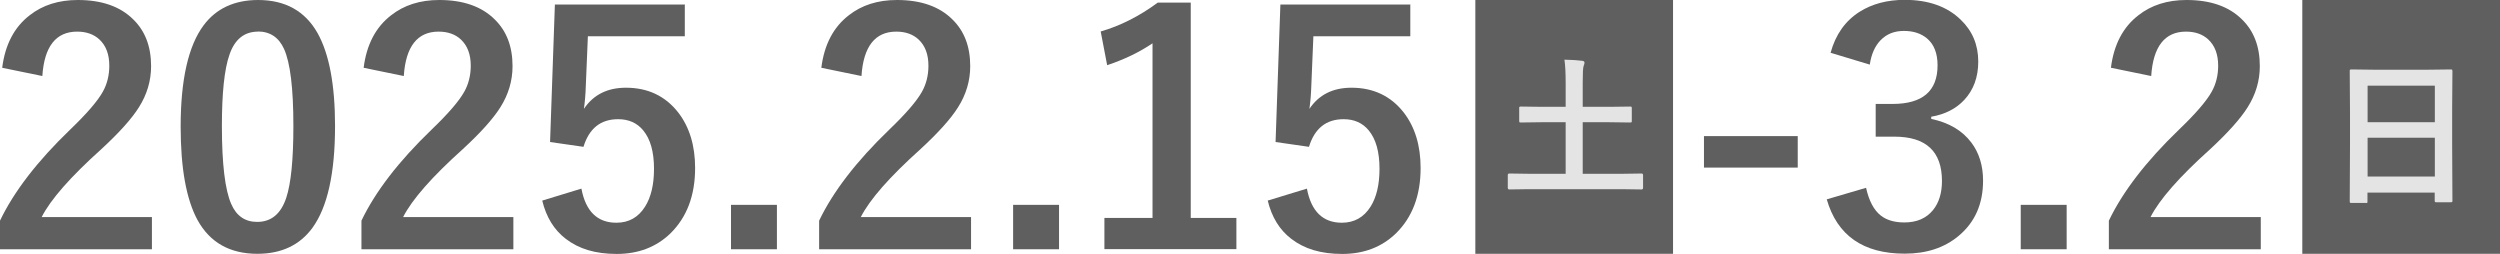
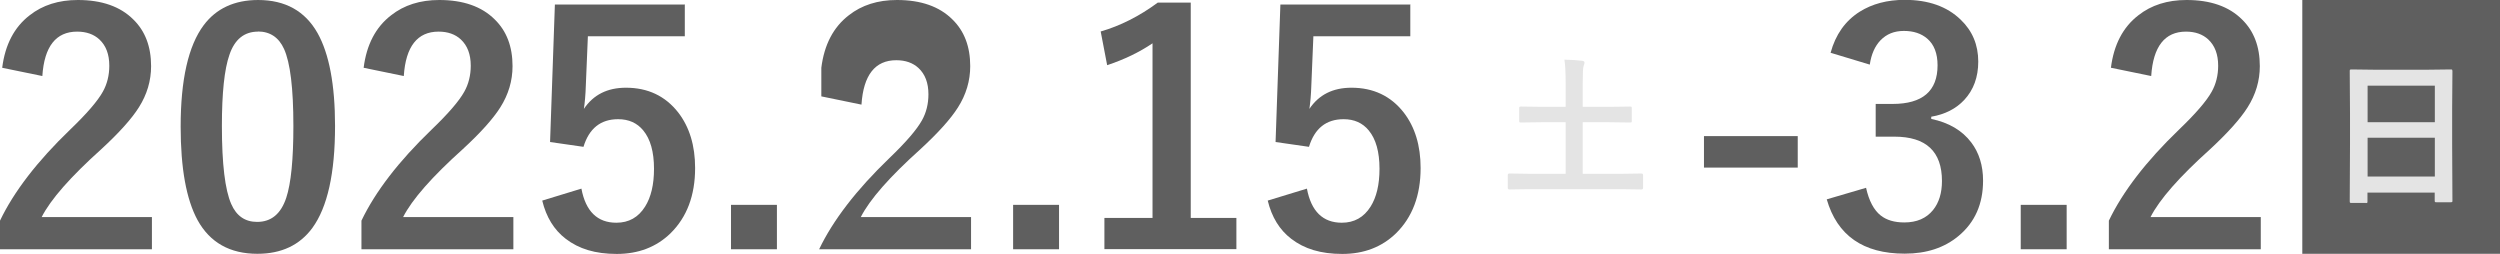
<svg xmlns="http://www.w3.org/2000/svg" id="_レイヤー_2" data-name="レイヤー 2" viewBox="0 0 181.84 18.46">
  <defs>
    <style>
      .cls-1 {
        fill: #5f5f5f;
      }

      .cls-2 {
        fill: #e4e4e4;
      }
    </style>
  </defs>
  <g id="_レイヤー_1-2" data-name="レイヤー 1">
    <g>
      <g>
        <path class="cls-1" d="M.16,4.93c.21-1.68.88-2.96,2-3.82.94-.74,2.11-1.11,3.5-1.11,1.74,0,3.09.47,4.04,1.42.86.84,1.29,1.97,1.29,3.39,0,1.07-.3,2.07-.89,3-.53.84-1.44,1.85-2.72,3.03-2.25,2.02-3.7,3.67-4.35,4.95h8.02v2.34H0v-2.08c1.01-2.11,2.71-4.32,5.1-6.62,1.22-1.17,2.01-2.09,2.38-2.76.31-.55.47-1.19.47-1.89,0-.83-.24-1.46-.72-1.91-.41-.38-.95-.57-1.62-.57-1.54,0-2.39,1.08-2.53,3.23L.16,4.93Z" />
        <path class="cls-1" d="M18.77,0c1.98,0,3.42.8,4.33,2.41.84,1.5,1.27,3.75,1.27,6.75,0,3.44-.55,5.91-1.65,7.42-.92,1.25-2.25,1.88-4,1.88-2,0-3.45-.82-4.35-2.45-.82-1.51-1.23-3.77-1.23-6.8,0-3.42.56-5.88,1.67-7.37.91-1.22,2.24-1.84,3.97-1.84ZM18.77,2.3c-1,0-1.7.56-2.08,1.68-.37,1.05-.55,2.78-.55,5.19,0,2.76.23,4.65.68,5.67.38.87,1.01,1.3,1.88,1.3,1.03,0,1.73-.58,2.12-1.75.35-1.06.52-2.8.52-5.23,0-2.75-.23-4.61-.68-5.6-.38-.84-1.02-1.27-1.91-1.27Z" />
        <path class="cls-1" d="M26.45,4.93c.21-1.68.88-2.96,2-3.82.94-.74,2.11-1.11,3.5-1.11,1.74,0,3.09.47,4.04,1.42.86.84,1.29,1.97,1.29,3.39,0,1.07-.3,2.07-.89,3-.53.84-1.44,1.85-2.72,3.03-2.25,2.02-3.7,3.67-4.35,4.95h8.02v2.34h-11.05v-2.08c1.01-2.11,2.71-4.32,5.1-6.62,1.22-1.17,2.01-2.09,2.38-2.76.31-.55.47-1.19.47-1.89,0-.83-.24-1.46-.72-1.91-.41-.38-.95-.57-1.62-.57-1.54,0-2.39,1.08-2.53,3.23l-2.92-.6Z" />
        <path class="cls-1" d="M49.81.3v2.34h-7.05l-.15,3.59c-.02.65-.07,1.21-.14,1.69.69-1.03,1.71-1.54,3.06-1.54,1.59,0,2.86.6,3.8,1.8.82,1.06,1.23,2.41,1.23,4.04,0,2-.6,3.58-1.79,4.75-1.03,1-2.34,1.5-3.91,1.5s-2.76-.37-3.71-1.1c-.85-.65-1.42-1.58-1.71-2.78l2.85-.87c.31,1.65,1.16,2.48,2.54,2.48.91,0,1.6-.39,2.09-1.17.43-.68.65-1.6.65-2.75,0-1.23-.26-2.16-.78-2.79-.45-.55-1.06-.82-1.83-.82-1.27,0-2.11.67-2.52,2.01l-2.43-.35.35-10h9.43Z" />
        <path class="cls-1" d="M56.51,14.9v3.23h-3.34v-3.23h3.34Z" />
-         <path class="cls-1" d="M59.74,4.93c.21-1.68.88-2.96,2-3.82.94-.74,2.11-1.11,3.5-1.11,1.74,0,3.09.47,4.04,1.42.86.84,1.29,1.97,1.29,3.39,0,1.07-.3,2.07-.89,3-.53.84-1.44,1.85-2.72,3.03-2.25,2.02-3.7,3.67-4.35,4.95h8.02v2.34h-11.05v-2.08c1.01-2.11,2.71-4.32,5.1-6.62,1.22-1.17,2.01-2.09,2.38-2.76.31-.55.47-1.19.47-1.89,0-.83-.24-1.46-.72-1.91-.41-.38-.95-.57-1.62-.57-1.54,0-2.39,1.08-2.53,3.23l-2.92-.6Z" />
+         <path class="cls-1" d="M59.74,4.93c.21-1.68.88-2.96,2-3.82.94-.74,2.11-1.11,3.5-1.11,1.74,0,3.09.47,4.04,1.42.86.84,1.29,1.97,1.29,3.39,0,1.07-.3,2.07-.89,3-.53.84-1.44,1.85-2.72,3.03-2.25,2.02-3.7,3.67-4.35,4.95h8.02v2.34h-11.05c1.01-2.11,2.71-4.32,5.1-6.62,1.22-1.17,2.01-2.09,2.38-2.76.31-.55.47-1.19.47-1.89,0-.83-.24-1.46-.72-1.91-.41-.38-.95-.57-1.62-.57-1.54,0-2.39,1.08-2.53,3.23l-2.92-.6Z" />
        <path class="cls-1" d="M77.03,14.9v3.23h-3.34v-3.23h3.34Z" />
        <path class="cls-1" d="M86.61.18v15.67h3.32v2.27h-9.6v-2.27h3.5V3.15c-.96.65-2.06,1.18-3.3,1.59l-.47-2.45c1.42-.41,2.81-1.11,4.15-2.1h2.4Z" />
        <path class="cls-1" d="M102.58.3v2.34h-7.05l-.15,3.59c-.02.65-.07,1.21-.14,1.69.69-1.03,1.71-1.54,3.06-1.54,1.59,0,2.86.6,3.8,1.8.82,1.06,1.23,2.41,1.23,4.04,0,2-.6,3.58-1.79,4.75-1.03,1-2.34,1.5-3.91,1.5s-2.76-.37-3.71-1.1c-.85-.65-1.42-1.58-1.71-2.78l2.85-.87c.31,1.65,1.16,2.48,2.54,2.48.9,0,1.6-.39,2.09-1.17.43-.68.65-1.6.65-2.75,0-1.23-.26-2.16-.78-2.79-.45-.55-1.06-.82-1.83-.82-1.27,0-2.11.67-2.52,2.01l-2.43-.35.35-10h9.43Z" />
        <path class="cls-1" d="M130.76,9.9v2.29h-6.82v-2.29h6.82Z" />
        <path class="cls-1" d="M133.15,3.84c.36-1.32,1.06-2.32,2.12-2.99.91-.57,2-.86,3.27-.86,1.72,0,3.08.48,4.07,1.44.85.81,1.28,1.83,1.28,3.05,0,1.13-.34,2.06-1.02,2.79-.6.64-1.4,1.05-2.4,1.22v.16c1.29.27,2.25.84,2.91,1.71.57.75.86,1.68.86,2.78,0,1.69-.59,3.03-1.78,4.02-1.03.86-2.33,1.29-3.92,1.29-3.02,0-4.91-1.32-5.67-3.95l2.86-.84c.21.95.57,1.62,1.06,2.01.43.34,1,.51,1.72.51.91,0,1.6-.3,2.09-.9.43-.53.65-1.24.65-2.11,0-2.15-1.15-3.23-3.46-3.23h-1.36v-2.38h1.23c2.18,0,3.27-.94,3.27-2.81,0-.86-.25-1.51-.75-1.94-.43-.37-.99-.56-1.7-.56s-1.26.23-1.7.68c-.41.43-.67,1.02-.78,1.77l-2.88-.87Z" />
        <path class="cls-1" d="M150.32,14.9v3.23h-3.34v-3.23h3.34Z" />
        <path class="cls-1" d="M153.54,4.93c.21-1.68.88-2.96,2-3.82.94-.74,2.11-1.11,3.5-1.11,1.74,0,3.09.47,4.04,1.42.86.84,1.29,1.97,1.29,3.39,0,1.07-.3,2.07-.89,3-.53.84-1.44,1.85-2.71,3.03-2.25,2.02-3.7,3.67-4.35,4.95h8.02v2.34h-11.05v-2.08c1.01-2.11,2.71-4.32,5.1-6.62,1.22-1.17,2.01-2.09,2.38-2.76.31-.55.47-1.19.47-1.89,0-.83-.24-1.46-.72-1.91-.41-.38-.95-.57-1.62-.57-1.54,0-2.39,1.08-2.53,3.23l-2.92-.6Z" />
      </g>
-       <rect class="cls-1" x="107.31" y="0" width="14.38" height="18.46" />
      <rect class="cls-1" x="167.46" y="0" width="14.38" height="18.46" />
      <path class="cls-2" d="M111.16,13.76l-1.38.02c-.07,0-.11-.04-.11-.12v-.92c0-.08.04-.12.11-.12l1.38.02h2.72v-3.75h-1.75l-1.5.02c-.06,0-.09,0-.11-.02-.01-.01-.02-.05-.02-.1v-.92c0-.06,0-.09.03-.1.01-.01.04-.02.1-.02l1.5.02h1.75v-1.7c0-.78-.03-1.35-.09-1.73.53.01.96.04,1.28.08.12.01.18.06.18.13,0,.06-.02.14-.06.24-.05.11-.07.53-.07,1.26v1.72h1.94l1.5-.02c.06,0,.1,0,.11.02.01.01.02.05.02.1v.92c0,.06,0,.09-.02.1-.01.01-.05.02-.11.02l-1.5-.02h-1.94v3.75h2.9l1.38-.02c.07,0,.11.04.11.12v.92c0,.08-.04.12-.11.12l-1.38-.02h-6.86Z" />
      <path class="cls-2" d="M172.08,14.76h-1.04c-.06,0-.09,0-.11-.02-.01-.01-.02-.05-.02-.11l.02-4.15v-2.25l-.02-3.04c0-.06,0-.1.02-.12.02-.01.05-.02.11-.02l1.6.02h4l1.61-.02c.06,0,.1,0,.11.03.01.02.02.05.02.11l-.02,2.7v2.59l.02,4.1c0,.06,0,.1-.02.11-.01.01-.05.02-.1.02h-1.04c-.06,0-.1,0-.11-.02-.01-.01-.02-.05-.02-.11v-.57h-4.89v.63c0,.06,0,.1-.02.11-.01.01-.05.02-.1.02ZM172.21,6.23v2.66h4.89v-2.66h-4.89ZM172.21,12.84h4.89v-2.82h-4.89v2.82Z" />
    </g>
  </g>
</svg>